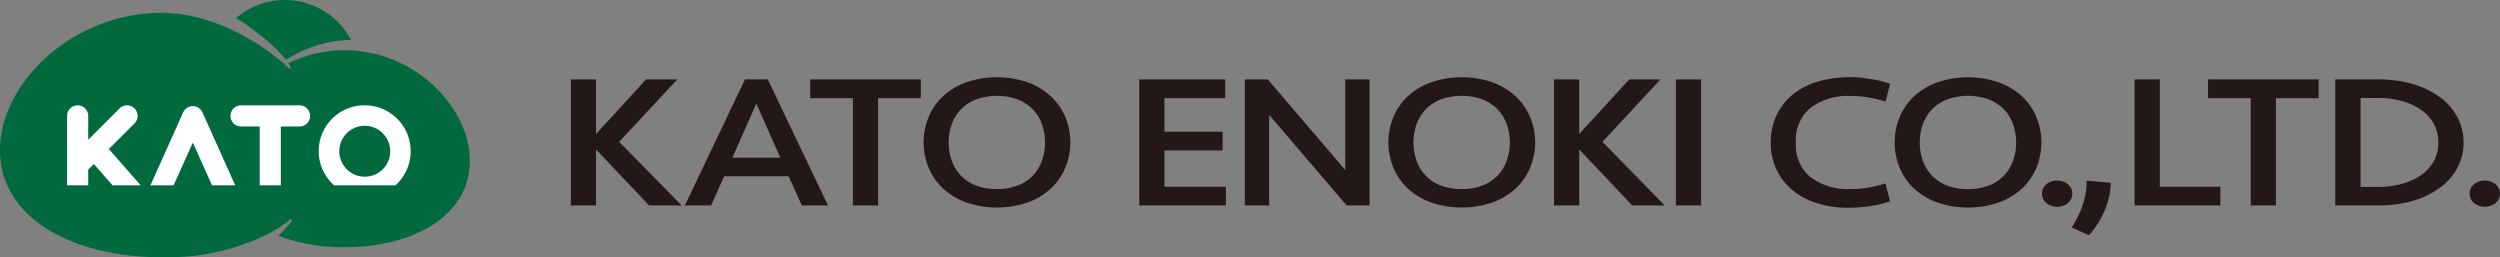
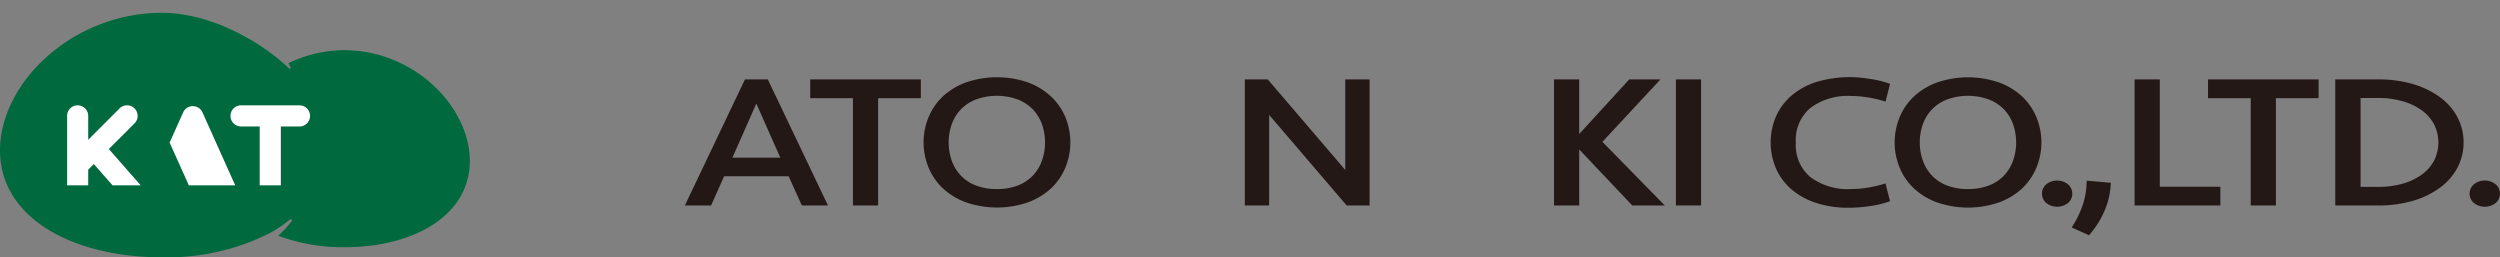
<svg xmlns="http://www.w3.org/2000/svg" width="142" height="14.614" viewBox="0 0 142 14.614">
  <rect x="0" y="0" width="142" height="14.614" fill="#808080" stroke="none" />
  <defs>
    <style>
      .cls-1 {
        fill: #00693e;
      }

      .cls-2 {
        fill: #fff;
      }

      .cls-3 {
        fill: #231815;
      }
    </style>
  </defs>
  <g id="レイヤー_2" data-name="レイヤー 2">
    <g id="デザイン">
      <g>
        <g>
          <g>
-             <path class="cls-1" d="M16.242,3.388c.21-.126.423-.247.643-.357a7.178,7.178,0,0,1,1.941-.659,6.488,6.488,0,0,1,1.113-.1,4.244,4.244,0,0,0-6.528-1.243,9.9,9.9,0,0,1,1.337.945A8.618,8.618,0,0,1,16.242,3.388Z" />
            <path class="cls-1" d="M20.171,2.878c-.2-.017-.394-.027-.595-.027a7.316,7.316,0,0,0-3.2.742,2.478,2.478,0,0,1,.132.237.051.051,0,0,1-.08.06l-.083-.075c-.048-.045-.1-.089-.148-.134l-.05-.043-.132-.114h0l-.115-.1h0l-.025-.02c-.111-.092-.225-.182-.342-.272l-.13-.1c-.084-.063-.17-.126-.257-.188l-.156-.107c-.083-.056-.166-.113-.25-.168-.056-.036-.112-.072-.169-.107-.084-.053-.17-.106-.256-.157-.057-.035-.115-.069-.174-.1-.089-.051-.18-.1-.271-.151l-.17-.092c-.1-.053-.2-.1-.306-.155-.049-.024-.1-.049-.146-.072-.123-.059-.247-.114-.372-.169l-.09-.04-.015-.006q-.225-.1-.455-.181c-.052-.02-.1-.037-.156-.056-.107-.038-.214-.076-.322-.11-.061-.02-.123-.038-.185-.057-.1-.03-.2-.059-.3-.086-.065-.018-.13-.034-.2-.05-.1-.024-.2-.047-.294-.068-.066-.014-.132-.028-.2-.04-.1-.019-.2-.035-.3-.051-.063-.01-.126-.02-.189-.028C10.07.78,9.96.769,9.851.76,9.8.755,9.744.748,9.69.745,9.528.734,9.366.727,9.2.727,4.121.727,0,4.7,0,8.539s4.121,6.075,9.2,6.075a12.952,12.952,0,0,0,6.033-1.327l.143-.078c.112-.063.222-.127.329-.193a7.311,7.311,0,0,0,.645-.451c.036-.028.074-.058.111-.089a.067.067,0,0,1,.1.091l-.016.023a5.447,5.447,0,0,1-.494.561c-.042.043-.082.087-.125.129s-.081.073-.121.11a10.462,10.462,0,0,0,3.77.652c3.927,0,7.111-1.806,7.111-4.9C26.687,6.213,23.82,3.18,20.171,2.878Z" />
          </g>
          <g>
-             <path class="cls-2" d="M20.719,5.982a2.6,2.6,0,0,0-1.742,4.545h3.487a2.607,2.607,0,0,0-1.745-4.545Zm1.444,2.687a1.446,1.446,0,1,1-1.444-1.525A1.456,1.456,0,0,1,22.163,8.669Z" />
            <path class="cls-2" d="M17.013,5.982H13.691a.6.6,0,0,0,0,1.2h1.06v3.343h1.2V7.184h1.06a.6.6,0,0,0,0-1.2Z" />
            <path class="cls-2" d="M7.641,7.008a.6.6,0,0,0,0-.85h0a.6.6,0,0,0-.85,0l-1.78,1.78V6.583a.6.6,0,0,0-.6-.6h0a.6.6,0,0,0-.6.6v3.944h1.2v-.89l.32-.319,1.061,1.209h1.6L6.183,8.466Z" />
-             <path class="cls-2" d="M10.952,6.028a.6.6,0,0,0-.548.355l-1.86,4.144H9.862l1.09-2.43,1.091,2.43H13.36L11.5,6.383A.6.6,0,0,0,10.952,6.028Z" />
+             <path class="cls-2" d="M10.952,6.028a.6.6,0,0,0-.548.355l-1.86,4.144l1.09-2.43,1.091,2.43H13.36L11.5,6.383A.6.6,0,0,0,10.952,6.028Z" />
          </g>
        </g>
        <g>
-           <polygon class="cls-3" points="38.468 4.51 36.695 4.51 33.854 7.612 33.854 4.51 32.424 4.51 32.424 11.671 33.854 11.671 33.854 8.488 36.87 11.671 38.716 11.671 35.172 8.057 38.468 4.51" />
          <polygon class="cls-3" points="94.313 4.51 92.54 4.51 89.699 7.612 89.699 4.51 88.268 4.51 88.268 11.671 89.699 11.671 89.699 8.488 92.714 11.671 94.56 11.671 91.017 8.057 94.313 4.51" />
          <path class="cls-3" d="M42.314,4.51,38.9,11.671h1.489l.742-1.66h3.661l.755,1.66H47.03L43.611,4.51Zm2.008,4.446H41.6l1.359-3.073Z" />
          <polygon class="cls-3" points="46.022 5.576 48.447 5.576 48.447 11.671 49.878 11.671 49.878 5.576 52.303 5.576 52.303 4.51 46.022 4.51 46.022 5.576" />
          <path class="cls-3" d="M59.708,5.49A3.885,3.885,0,0,0,58.4,4.685a5.417,5.417,0,0,0-3.544,0,3.9,3.9,0,0,0-1.311.8,3.415,3.415,0,0,0-.808,1.185,3.76,3.76,0,0,0,0,2.833,3.406,3.406,0,0,0,.808,1.185,3.883,3.883,0,0,0,1.311.8,5.4,5.4,0,0,0,3.545,0,3.888,3.888,0,0,0,1.31-.8,3.406,3.406,0,0,0,.808-1.185,3.76,3.76,0,0,0,0-2.833A3.4,3.4,0,0,0,59.708,5.49Zm-3.083,5.249a3.233,3.233,0,0,1-1.2-.206,2.331,2.331,0,0,1-.851-.562,2.445,2.445,0,0,1-.514-.842,3.149,3.149,0,0,1,0-2.076,2.389,2.389,0,0,1,.513-.836,2.426,2.426,0,0,1,.853-.564,3.489,3.489,0,0,1,2.39,0,2.426,2.426,0,0,1,.853.564,2.383,2.383,0,0,1,.513.836,3.132,3.132,0,0,1,0,2.076,2.439,2.439,0,0,1-.514.842,2.331,2.331,0,0,1-.851.562A3.229,3.229,0,0,1,56.625,10.739Z" />
-           <polygon class="cls-3" points="66.139 8.546 69.444 8.546 69.444 7.481 66.139 7.481 66.139 5.576 69.592 5.576 69.592 4.51 64.709 4.51 64.709 11.671 69.629 11.671 69.629 10.606 66.139 10.606 66.139 8.546" />
          <polygon class="cls-3" points="76.412 9.655 72.009 4.51 70.707 4.51 70.707 11.671 72.088 11.671 72.088 6.526 76.491 11.671 77.793 11.671 77.793 4.51 76.412 4.51 76.412 9.655" />
-           <path class="cls-3" d="M86.108,5.49A3.9,3.9,0,0,0,84.8,4.685a5.42,5.42,0,0,0-3.545,0,3.9,3.9,0,0,0-1.311.8,3.426,3.426,0,0,0-.807,1.185,3.754,3.754,0,0,0,0,2.833,3.433,3.433,0,0,0,.808,1.185,3.883,3.883,0,0,0,1.311.8,5.4,5.4,0,0,0,3.545,0,3.893,3.893,0,0,0,1.311-.8,3.433,3.433,0,0,0,.808-1.185,3.76,3.76,0,0,0,0-2.833A3.43,3.43,0,0,0,86.108,5.49Zm-3.083,5.249a3.239,3.239,0,0,1-1.2-.206,2.331,2.331,0,0,1-.851-.562,2.427,2.427,0,0,1-.513-.842,3.132,3.132,0,0,1,0-2.076,2.374,2.374,0,0,1,.513-.836,2.426,2.426,0,0,1,.853-.564,3.487,3.487,0,0,1,2.389,0,2.426,2.426,0,0,1,.853.564,2.369,2.369,0,0,1,.513.836,3.132,3.132,0,0,1,0,2.076,2.436,2.436,0,0,1-.513.842,2.339,2.339,0,0,1-.851.562A3.237,3.237,0,0,1,83.025,10.739Z" />
          <rect class="cls-3" x="95.191" y="4.51" width="1.43" height="7.16" />
          <path class="cls-3" d="M102.819,6.14a3.536,3.536,0,0,1,2.319-.688,6.039,6.039,0,0,1,.93.075,7.231,7.231,0,0,1,.886.2l.145.042.256-1.008-.126-.044a5.627,5.627,0,0,0-1.043-.239,6.665,6.665,0,0,0-3.043.186,4.09,4.09,0,0,0-1.392.771,3.374,3.374,0,0,0-.873,1.175,3.769,3.769,0,0,0,0,2.966,3.383,3.383,0,0,0,.873,1.174,4.066,4.066,0,0,0,1.392.771A5.845,5.845,0,0,0,105,11.8a8.349,8.349,0,0,0,1.184-.09,5.554,5.554,0,0,0,1.043-.238l.126-.045-.256-1.008-.145.043a7.338,7.338,0,0,1-.886.2,5.917,5.917,0,0,1-.93.075,3.534,3.534,0,0,1-2.319-.688,2.373,2.373,0,0,1-.814-1.95A2.374,2.374,0,0,1,102.819,6.14Z" />
          <path class="cls-3" d="M114.867,5.489a3.883,3.883,0,0,0-1.311-.8,5.417,5.417,0,0,0-3.544,0,3.883,3.883,0,0,0-1.311.8,3.415,3.415,0,0,0-.808,1.185,3.76,3.76,0,0,0,0,2.833,3.406,3.406,0,0,0,.808,1.185,3.877,3.877,0,0,0,1.311.8,5.4,5.4,0,0,0,3.544,0,3.887,3.887,0,0,0,1.311-.8,3.42,3.42,0,0,0,.808-1.185,3.76,3.76,0,0,0,0-2.833A3.415,3.415,0,0,0,114.867,5.489Zm-3.083,5.25a3.229,3.229,0,0,1-1.2-.206,2.335,2.335,0,0,1-.851-.562,2.454,2.454,0,0,1-.514-.842,3.135,3.135,0,0,1,0-2.077,2.393,2.393,0,0,1,.513-.836,2.438,2.438,0,0,1,.853-.563,3.489,3.489,0,0,1,2.39,0,2.438,2.438,0,0,1,.853.563,2.393,2.393,0,0,1,.513.836,3.135,3.135,0,0,1,0,2.077,2.439,2.439,0,0,1-.514.842,2.335,2.335,0,0,1-.851.562A3.233,3.233,0,0,1,111.784,10.739Z" />
          <path class="cls-3" d="M117.462,10.467a1,1,0,0,0-1.233,0,.7.7,0,0,0,0,1.064,1,1,0,0,0,1.233,0,.7.7,0,0,0,0-1.064Z" />
          <path class="cls-3" d="M118.519,10.416a4.339,4.339,0,0,1-.215,1.212,5.658,5.658,0,0,1-.544,1.151l-.086.141.981.444.072-.084a5.126,5.126,0,0,0,.821-1.333,4.287,4.287,0,0,0,.339-1.425l.008-.141-1.37-.118Z" />
          <polygon class="cls-3" points="122.676 4.51 121.245 4.51 121.245 11.671 126.116 11.671 126.116 10.606 122.676 10.606 122.676 4.51" />
          <polygon class="cls-3" points="125.416 5.576 127.841 5.576 127.841 11.671 129.272 11.671 129.272 5.576 131.697 5.576 131.697 4.51 125.416 4.51 125.416 5.576" />
          <path class="cls-3" d="M138.581,5.514a4.918,4.918,0,0,0-1.53-.74,6.946,6.946,0,0,0-1.973-.264h-2.435v7.161h2.435a6.941,6.941,0,0,0,1.973-.264,4.9,4.9,0,0,0,1.53-.74,3.4,3.4,0,0,0,1-1.136,3.129,3.129,0,0,0,0-2.88A3.4,3.4,0,0,0,138.581,5.514Zm-3.5,5.1h-1V5.565h1a5.036,5.036,0,0,1,1.354.176,3.5,3.5,0,0,1,1.087.5,2.4,2.4,0,0,1,.718.792,2.293,2.293,0,0,1,0,2.121,2.4,2.4,0,0,1-.718.788,3.5,3.5,0,0,1-1.087.5A5.072,5.072,0,0,1,135.078,10.616Z" />
          <path class="cls-3" d="M141.753,10.467a1,1,0,0,0-1.233,0,.695.695,0,0,0,0,1.064,1,1,0,0,0,1.233,0,.7.7,0,0,0,0-1.064Z" />
        </g>
      </g>
    </g>
  </g>
</svg>